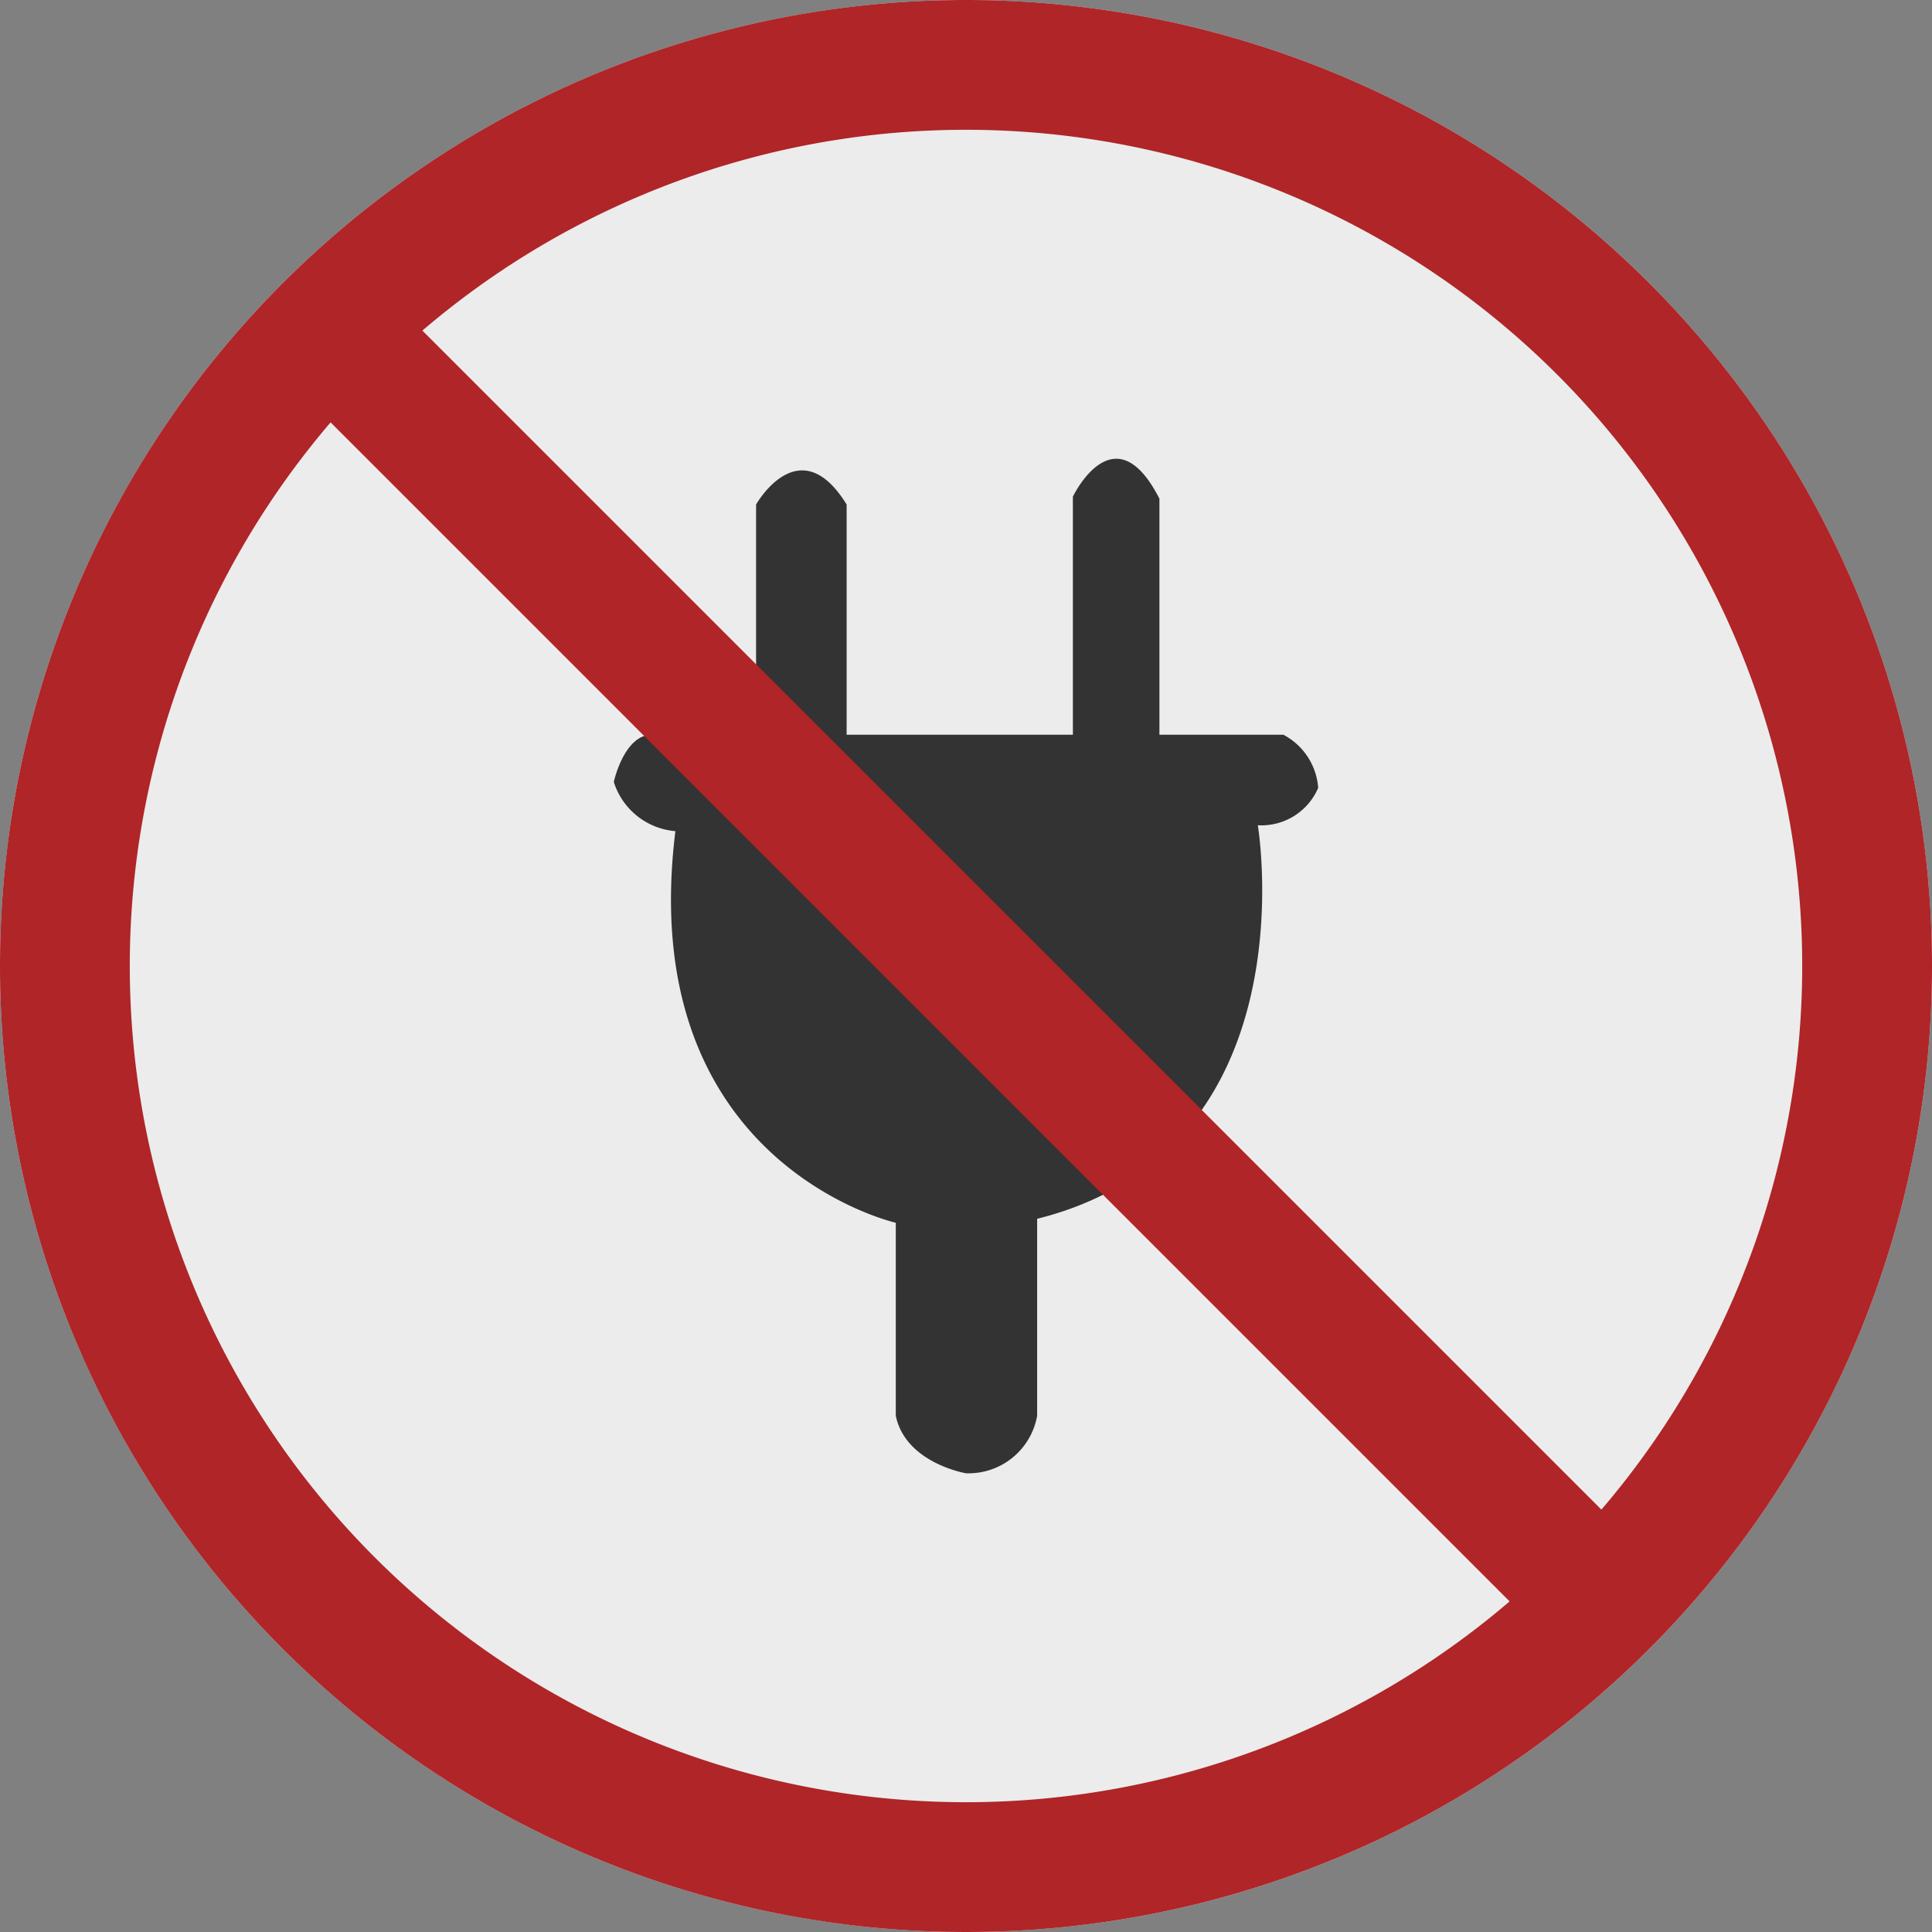
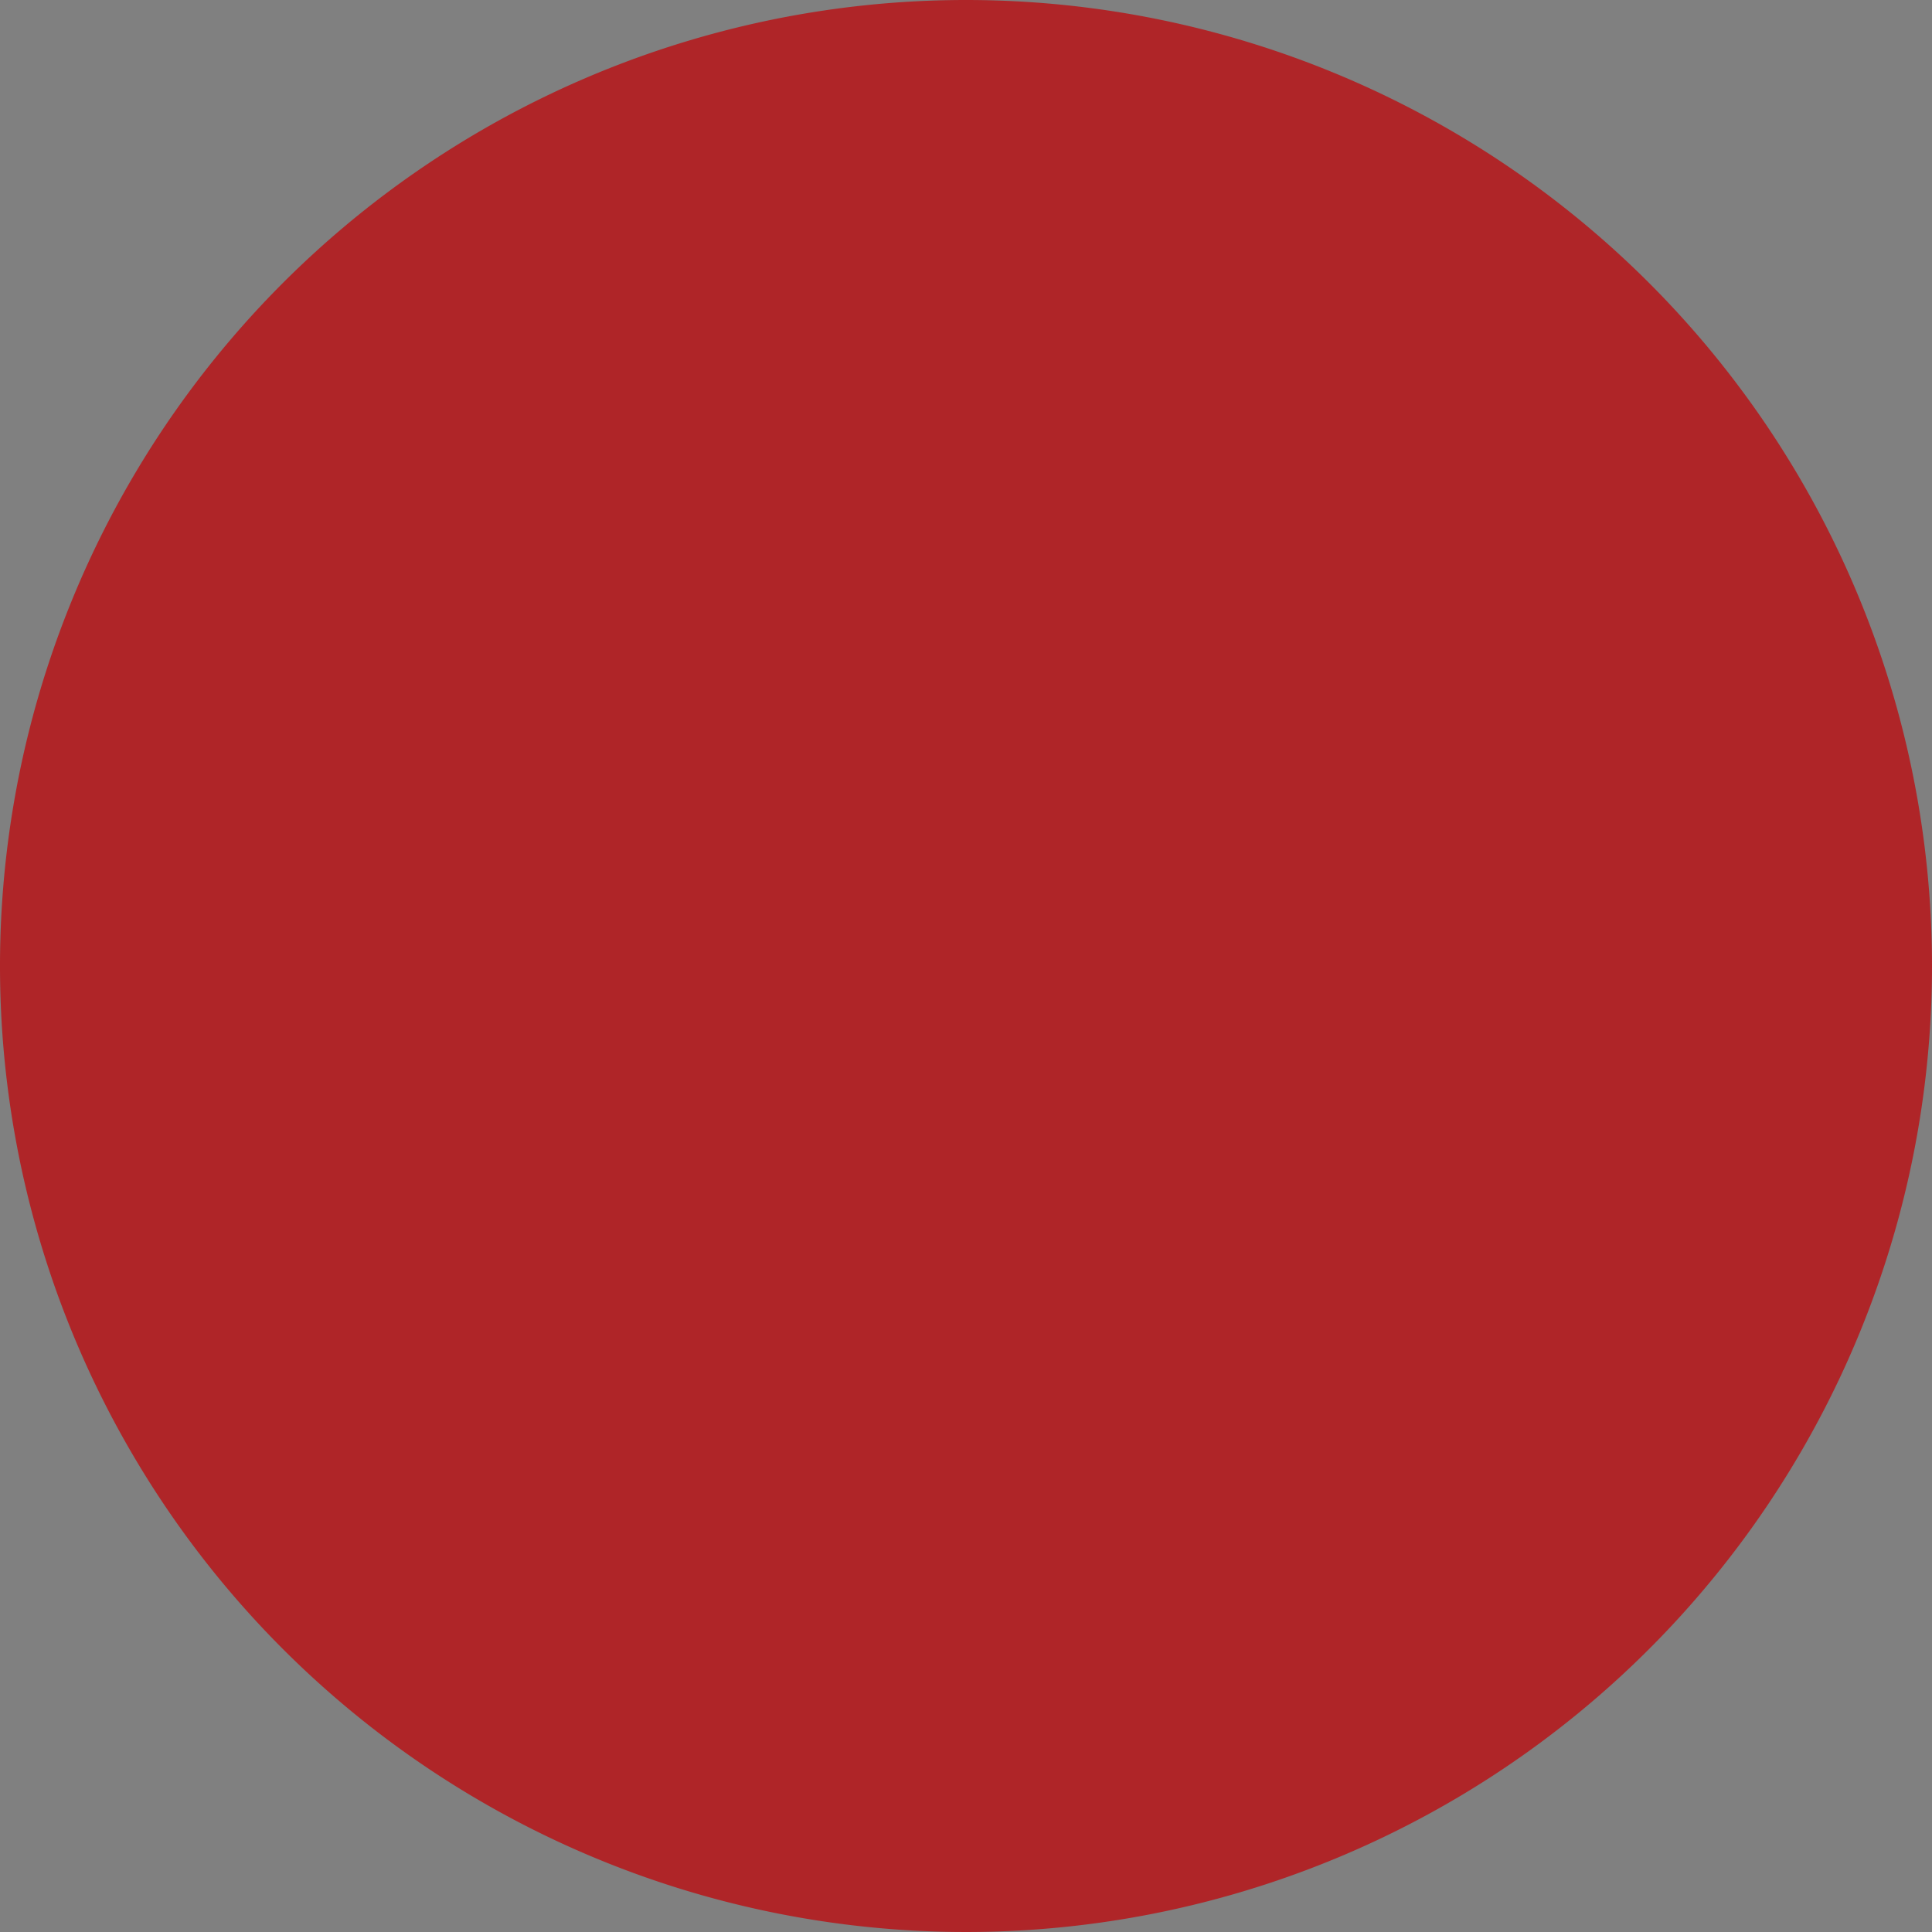
<svg xmlns="http://www.w3.org/2000/svg" id="Layer_1" data-name="Layer 1" viewBox="0 0 96 96">
  <rect x="0" y="0" width="96" height="96" fill="#808080" stroke="none" />
  <defs>
    <style>.cls-1{fill:#ececec;}.cls-2{fill:#af2528;}.cls-3{fill:#333;}</style>
  </defs>
  <title>Product Page - No Power</title>
-   <circle class="cls-1" cx="48" cy="48" r="48" />
-   <path class="cls-2" d="M96,48A48,48,0,1,1,48,0,48,48,0,0,1,96,48Z" />
-   <path class="cls-1" d="M89.551,48A41.551,41.551,0,1,1,48,6.449,41.551,41.551,0,0,1,89.551,48Z" />
-   <path class="cls-3" d="M37.569,36.509V25.069s2.151-3.813,4.5,0v11.44H53.311V24.678s2.053-4.3,4.3.1V36.509h6.16a3.249,3.249,0,0,1,1.729,2.64,3.074,3.074,0,0,1-3,1.858S65.209,57.14,51.535,60.562v9.785A3.463,3.463,0,0,1,48,73.206s-3-.5-3.489-2.858v-9.59s-13-2.933-10.951-19.458A3.512,3.512,0,0,1,30.5,38.856s.52-2.444,1.986-2.347Z" />
+   <path class="cls-2" d="M96,48A48,48,0,1,1,48,0,48,48,0,0,1,96,48" />
  <polygon class="cls-2" points="76.128 80.688 15.312 19.872 19.872 15.312 80.688 76.128 76.128 80.688 76.128 80.688" />
</svg>